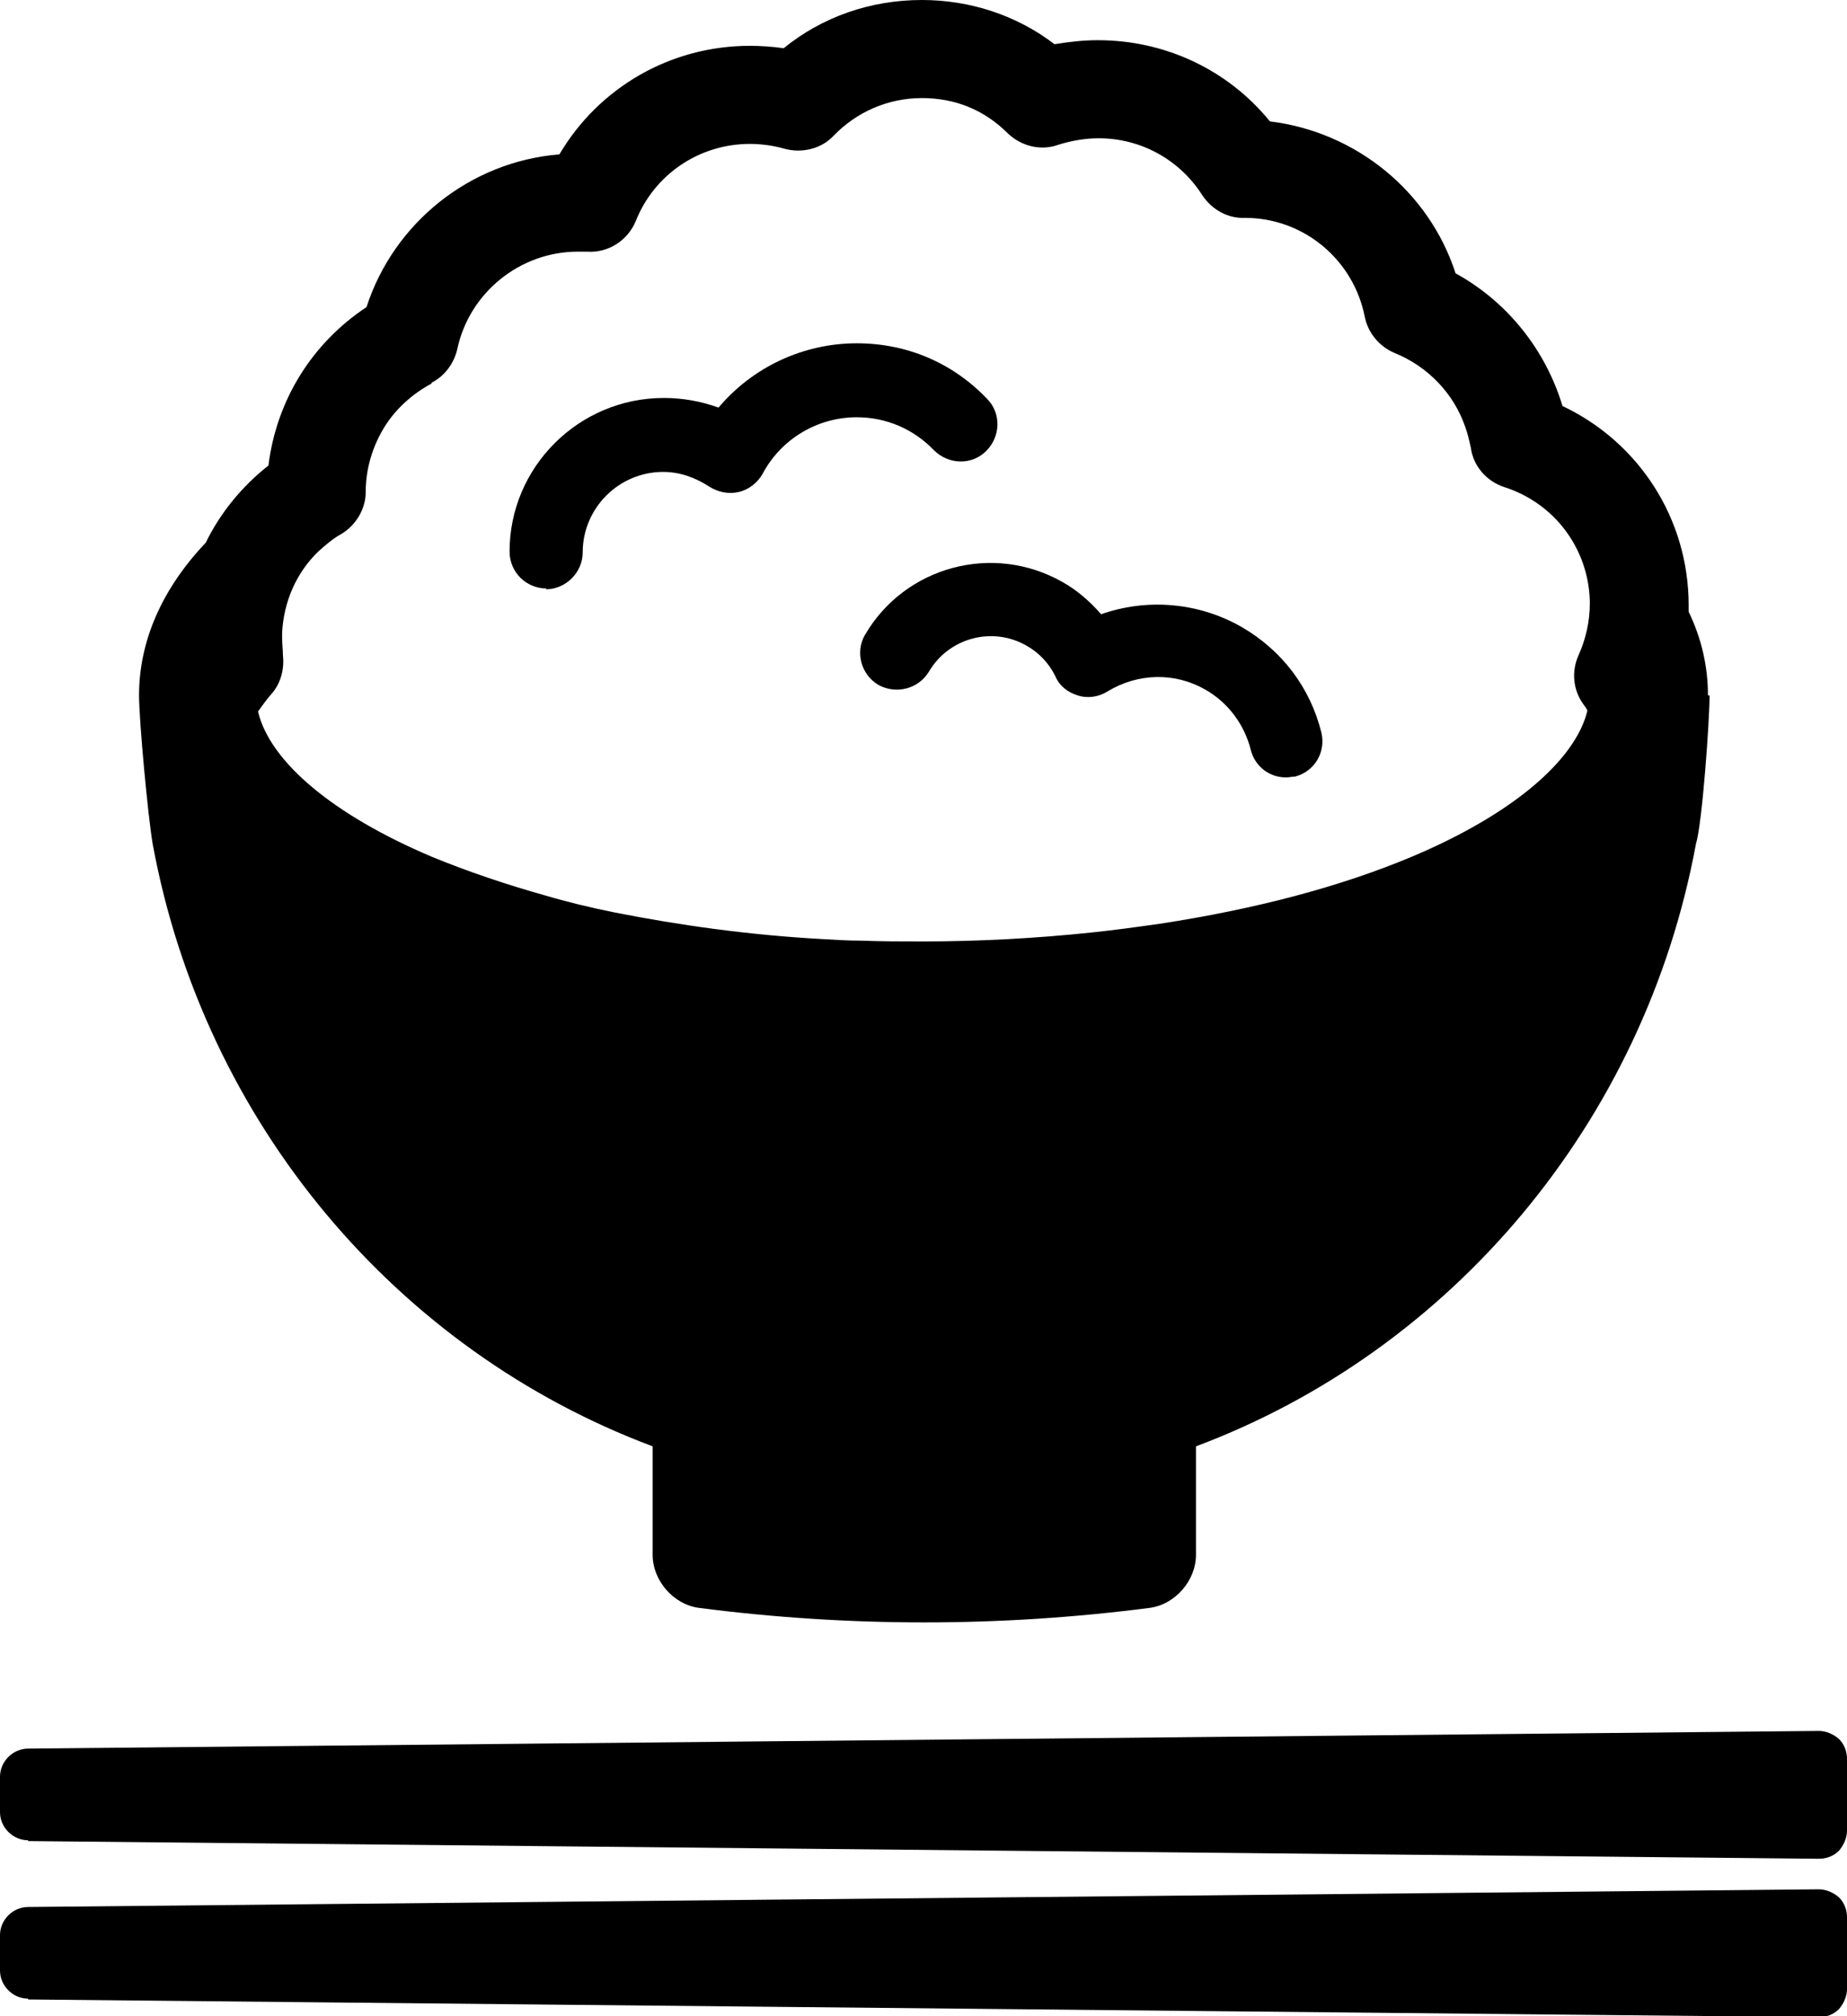
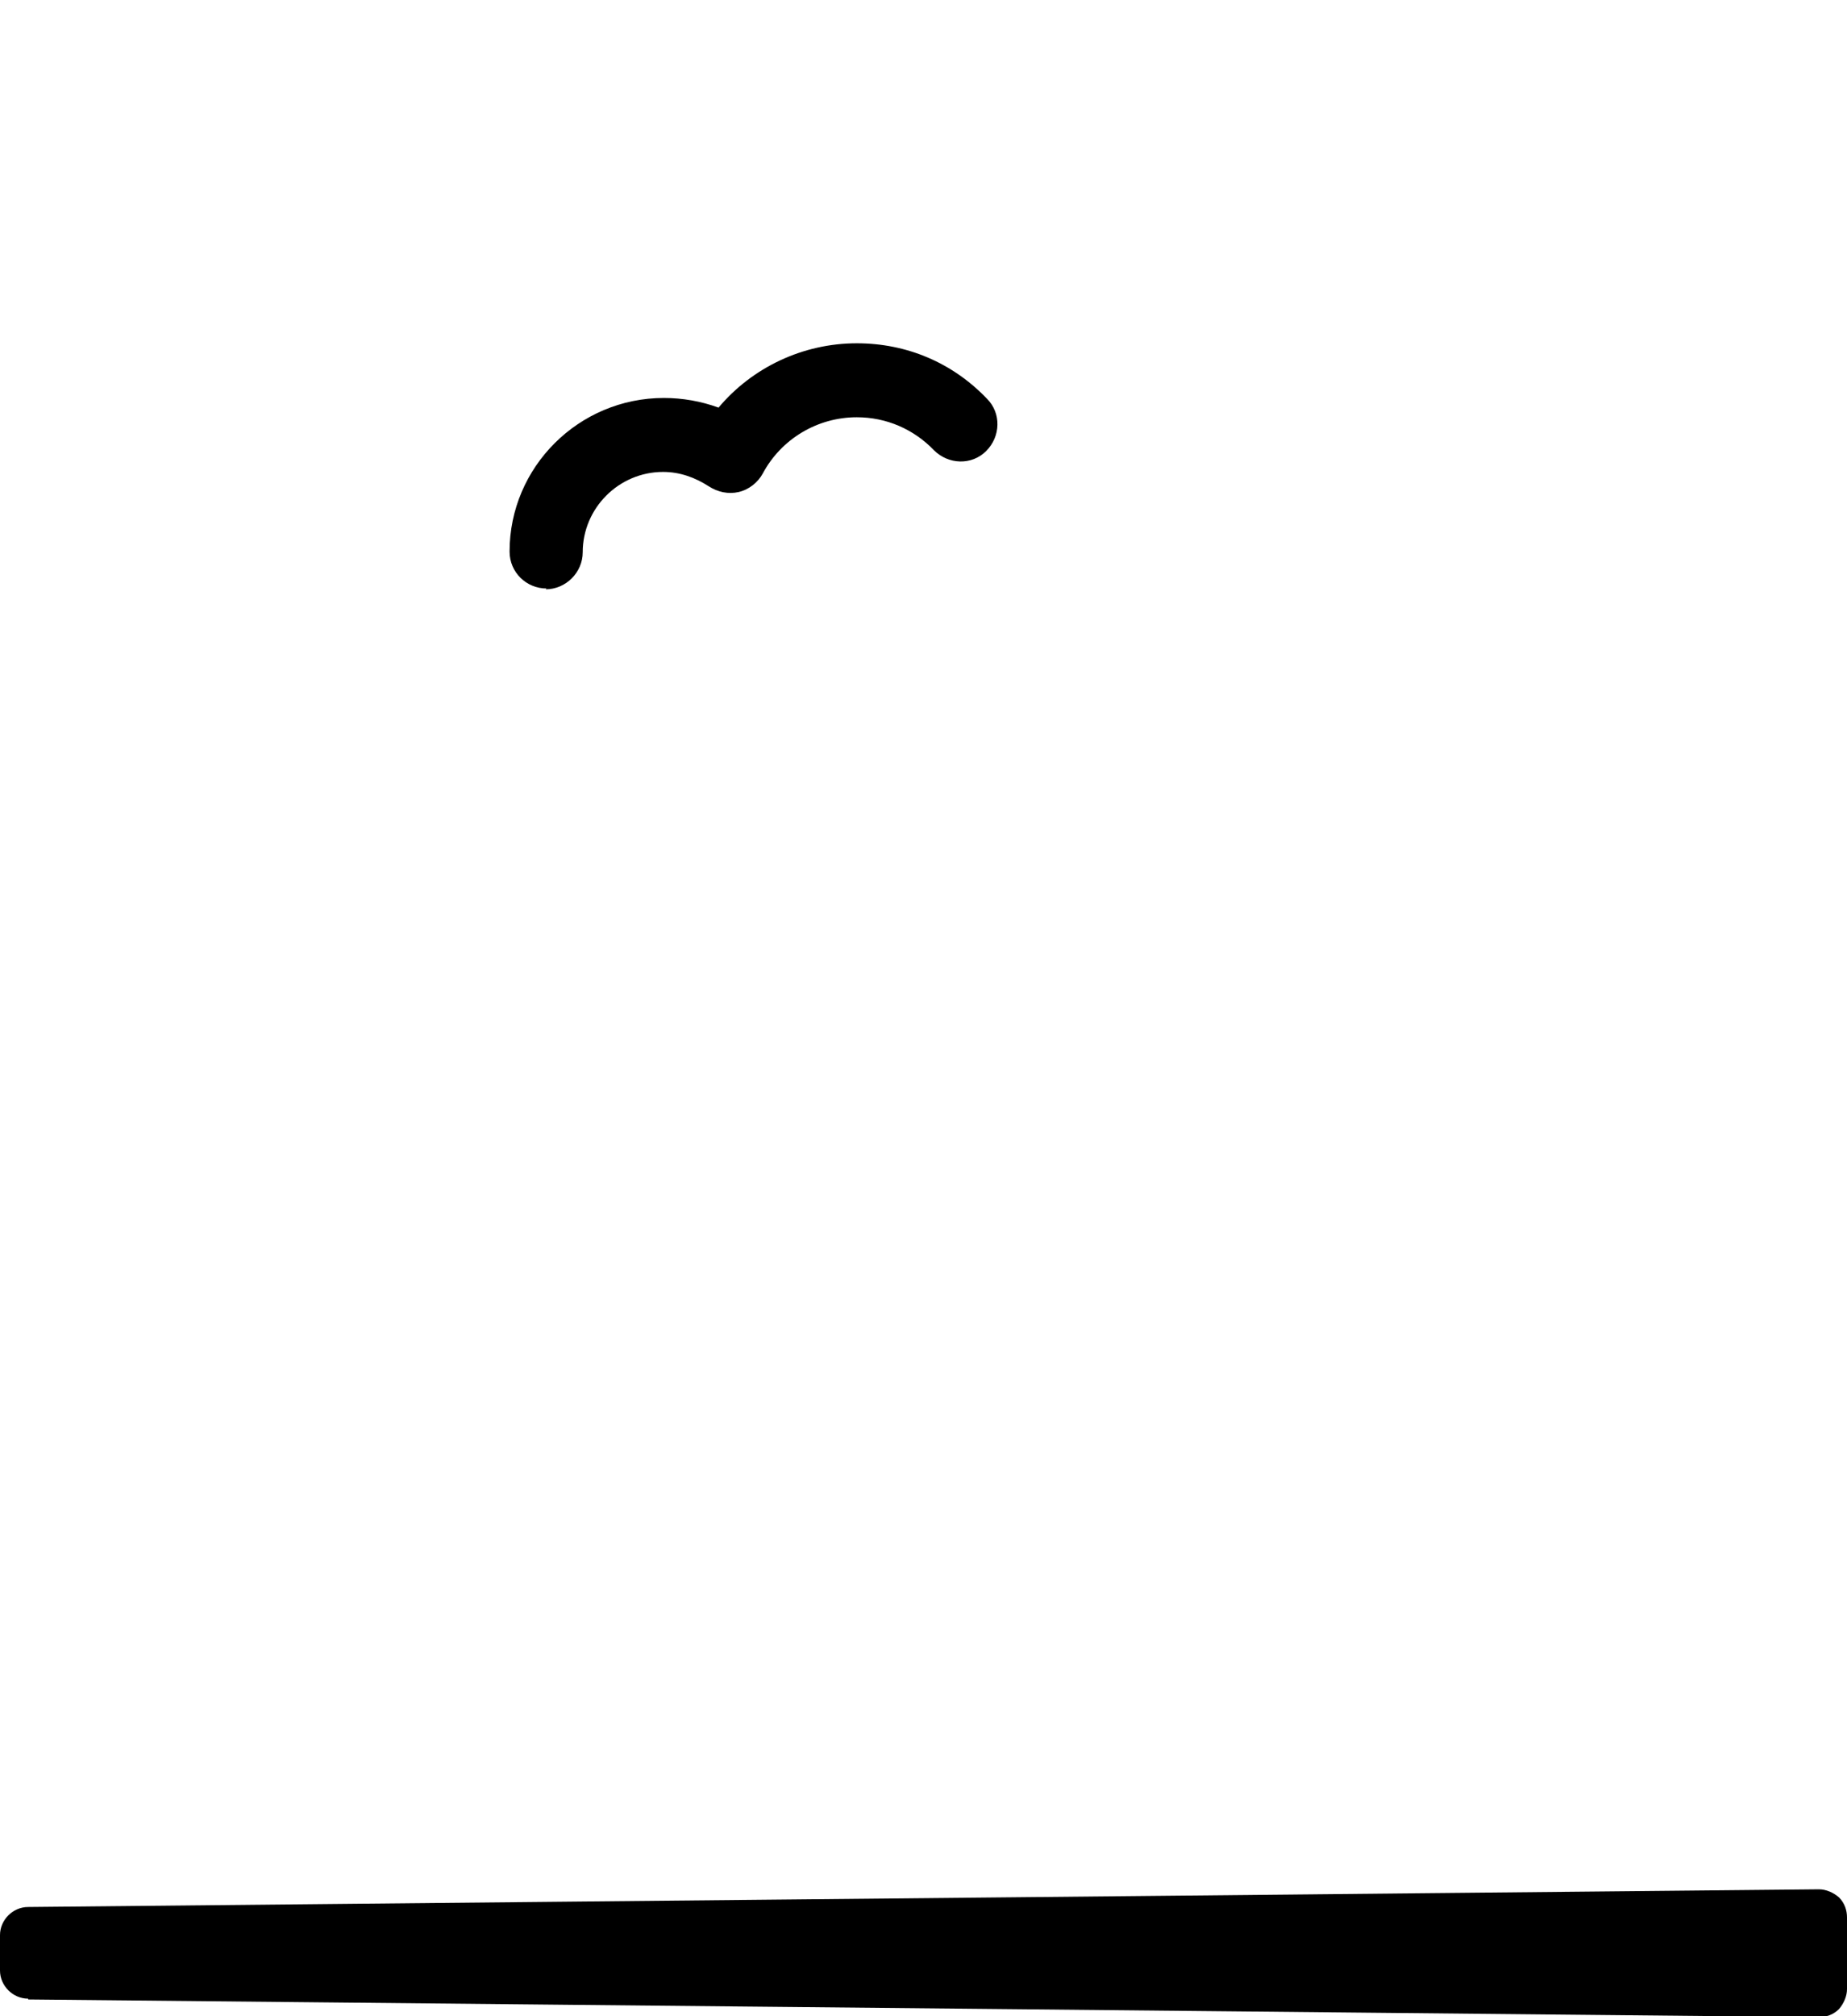
<svg xmlns="http://www.w3.org/2000/svg" id="_レイヤー_2" viewBox="0 0 22.98 25.08">
  <defs>
    <style>.cls-1{fill-rule:evenodd;}</style>
  </defs>
  <g id="contents">
-     <path d="m21.25,8.65c0-.36-.08-.71-.24-1.04,0-.03,0-.05,0-.08,0-1.08-.62-2.03-1.57-2.48-.21-.7-.69-1.3-1.33-1.65-.33-1.02-1.24-1.76-2.31-1.89-.52-.64-1.3-1.01-2.14-1.01-.18,0-.36.02-.54.05-.47-.36-1.05-.55-1.65-.55-.64,0-1.24.21-1.72.6-.14-.02-.28-.03-.42-.03-.99,0-1.88.52-2.37,1.35-1.11.09-2.06.85-2.4,1.9-.68.45-1.12,1.16-1.22,1.97-.33.26-.6.59-.78.96-.55.58-.83,1.23-.83,1.9,0,.31.11,1.5.17,1.85.64,3.47,3.04,6.3,6.22,7.49v1.35c0,.32.26.62.58.66,1.86.24,3.74.24,5.6,0,.32-.04.58-.34.58-.66v-1.35c3.18-1.19,5.58-4.03,6.22-7.49.08-.26.17-1.54.17-1.85Zm-15.88-3.89c.16-.08.28-.24.32-.42.15-.7.78-1.21,1.5-1.21.03,0,.07,0,.11,0,.27.02.51-.14.61-.38.23-.58.79-.96,1.42-.96.14,0,.29.02.43.06.22.06.46,0,.61-.16.29-.3.68-.47,1.1-.47s.78.15,1.07.44c.17.16.41.22.63.14.16-.05.33-.08.5-.08.53,0,1.01.27,1.29.71.12.18.32.29.53.28.73,0,1.35.52,1.49,1.23.04.2.18.37.37.45.42.17.74.51.88.92.03.08.05.17.07.26.03.23.2.42.42.49.62.2,1.04.76,1.06,1.41,0,.01,0,.03,0,.04,0,.22-.05.44-.14.64,0,0,0,0,0,0-.09.2-.07.43.06.61.02.03.04.05.05.08-.15.62-.94,1.29-2.17,1.81-.9.38-1.97.66-3.15.84-.28.04-.57.08-.86.11-.67.07-1.38.11-2.09.11-.26,0-.51,0-.77-.01-.16,0-.33-.01-.49-.02-.9-.05-1.76-.17-2.57-.33-.3-.06-.59-.13-.86-.21-.5-.14-.97-.3-1.41-.48-1.23-.52-2.02-1.18-2.17-1.81.05-.07.1-.14.16-.21.12-.13.17-.31.15-.49,0-.07-.01-.14-.01-.21,0-.02,0-.05,0-.07.02-.39.18-.75.45-1.01.09-.08.18-.16.29-.22.18-.11.3-.31.3-.52,0,0,0,0,0,0,0-.3.09-.58.24-.82.14-.22.34-.4.58-.53Z" />
    <path d="m6.8,7.32c-.25,0-.46-.2-.46-.46,0-1.05.86-1.91,1.92-1.91.23,0,.46.04.68.12.42-.5,1.05-.8,1.72-.8.62,0,1.19.24,1.62.69.18.18.17.47-.01.65-.18.18-.47.17-.65-.01-.25-.26-.59-.41-.96-.41-.49,0-.94.27-1.17.7-.06.11-.17.2-.3.23-.13.03-.26,0-.37-.07-.17-.11-.36-.18-.57-.18-.55,0-1,.45-1,1,0,.25-.21.46-.46.46Z" />
-     <path d="m16,9.67c-.21,0-.39-.14-.44-.35-.08-.31-.28-.58-.56-.74-.38-.22-.84-.21-1.22.02-.11.07-.25.09-.37.05-.13-.04-.23-.12-.28-.24-.08-.16-.2-.29-.36-.38-.42-.24-.96-.1-1.21.32-.13.22-.41.29-.63.17-.22-.13-.29-.41-.17-.62.5-.86,1.6-1.15,2.46-.66.18.1.34.24.48.4.57-.2,1.21-.15,1.75.16.5.29.85.75.99,1.31.06.25-.09.49-.33.55-.04,0-.07.01-.11.01Z" />
-     <path class="cls-1" d="m.35,22.89c-.19,0-.35-.16-.35-.35v-.44c0-.19.16-.35.35-.35,0,0,22.28-.22,22.28-.22.09,0,.18.04.25.1.07.07.1.16.1.25v.89c0,.09-.04.18-.1.25-.07.07-.16.1-.25.1,0,0-22.28-.22-22.28-.22Z" />
    <path class="cls-1" d="m.35,24.86c-.19,0-.35-.16-.35-.35v-.44c0-.19.16-.35.35-.35,0,0,22.28-.22,22.28-.22.09,0,.18.04.25.1.07.07.1.16.1.25v.89c0,.09-.04.18-.1.25-.07.07-.16.1-.25.1,0,0-22.28-.22-22.28-.22Z" />
  </g>
</svg>